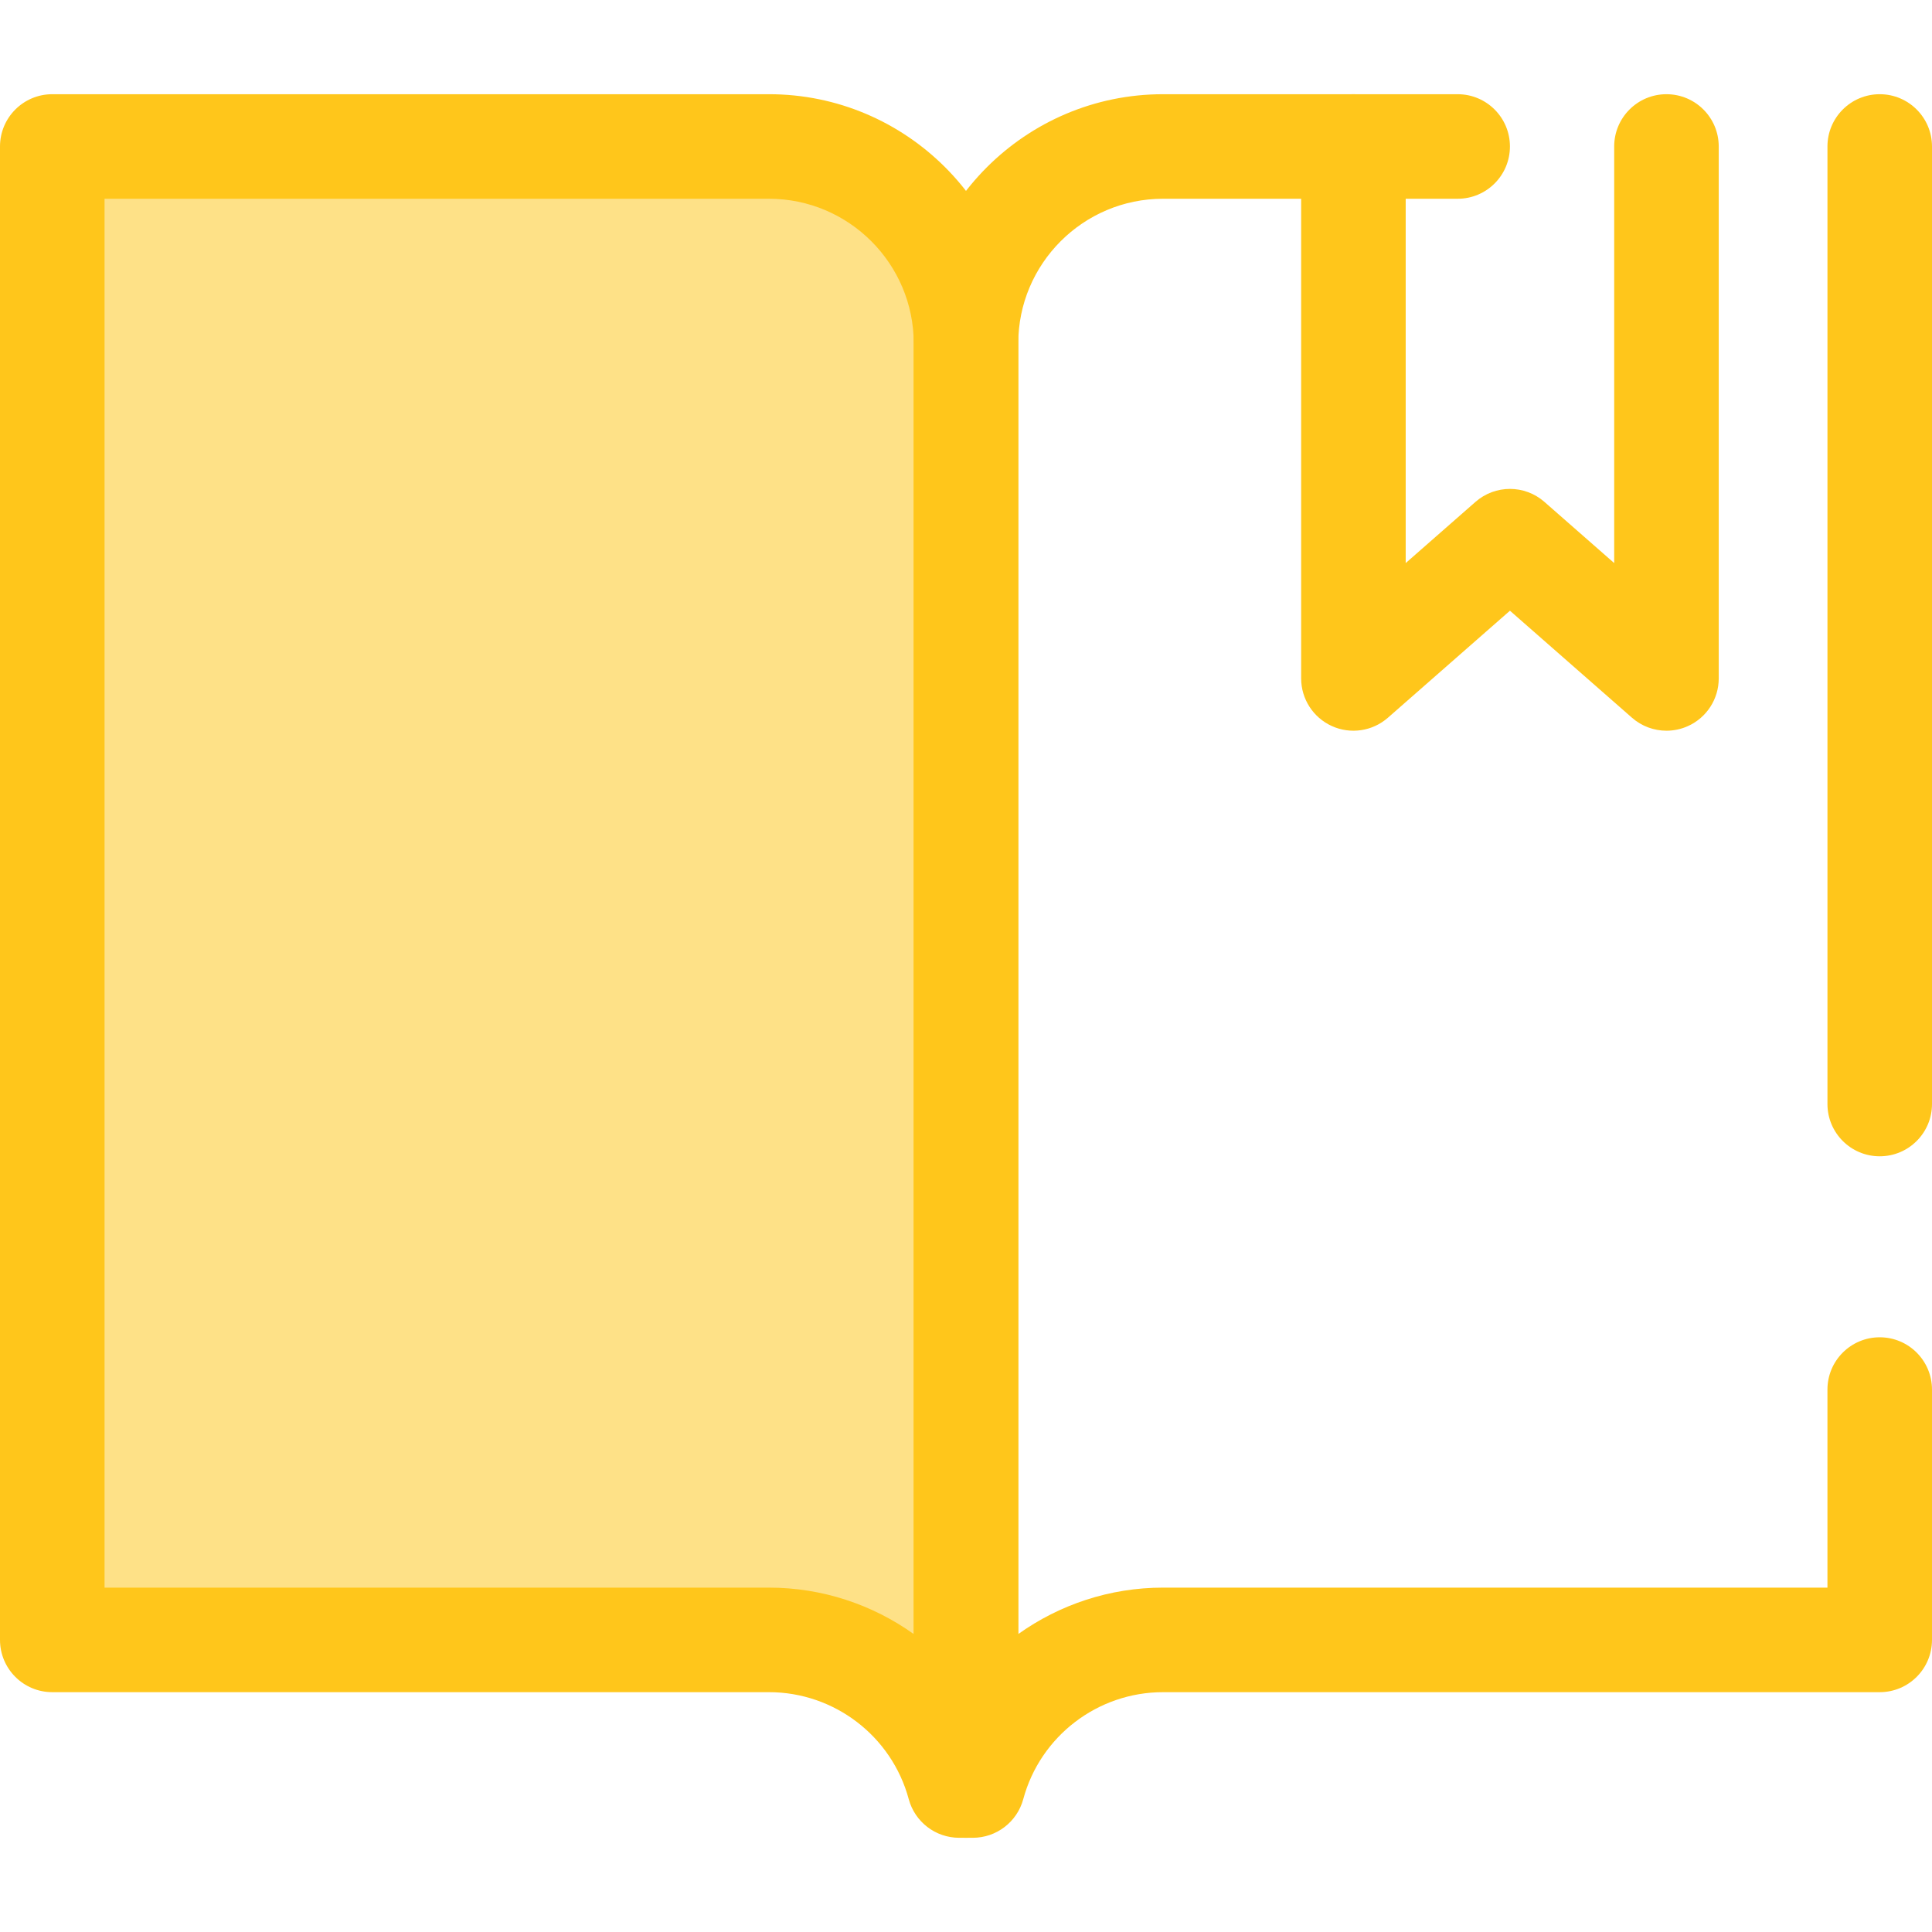
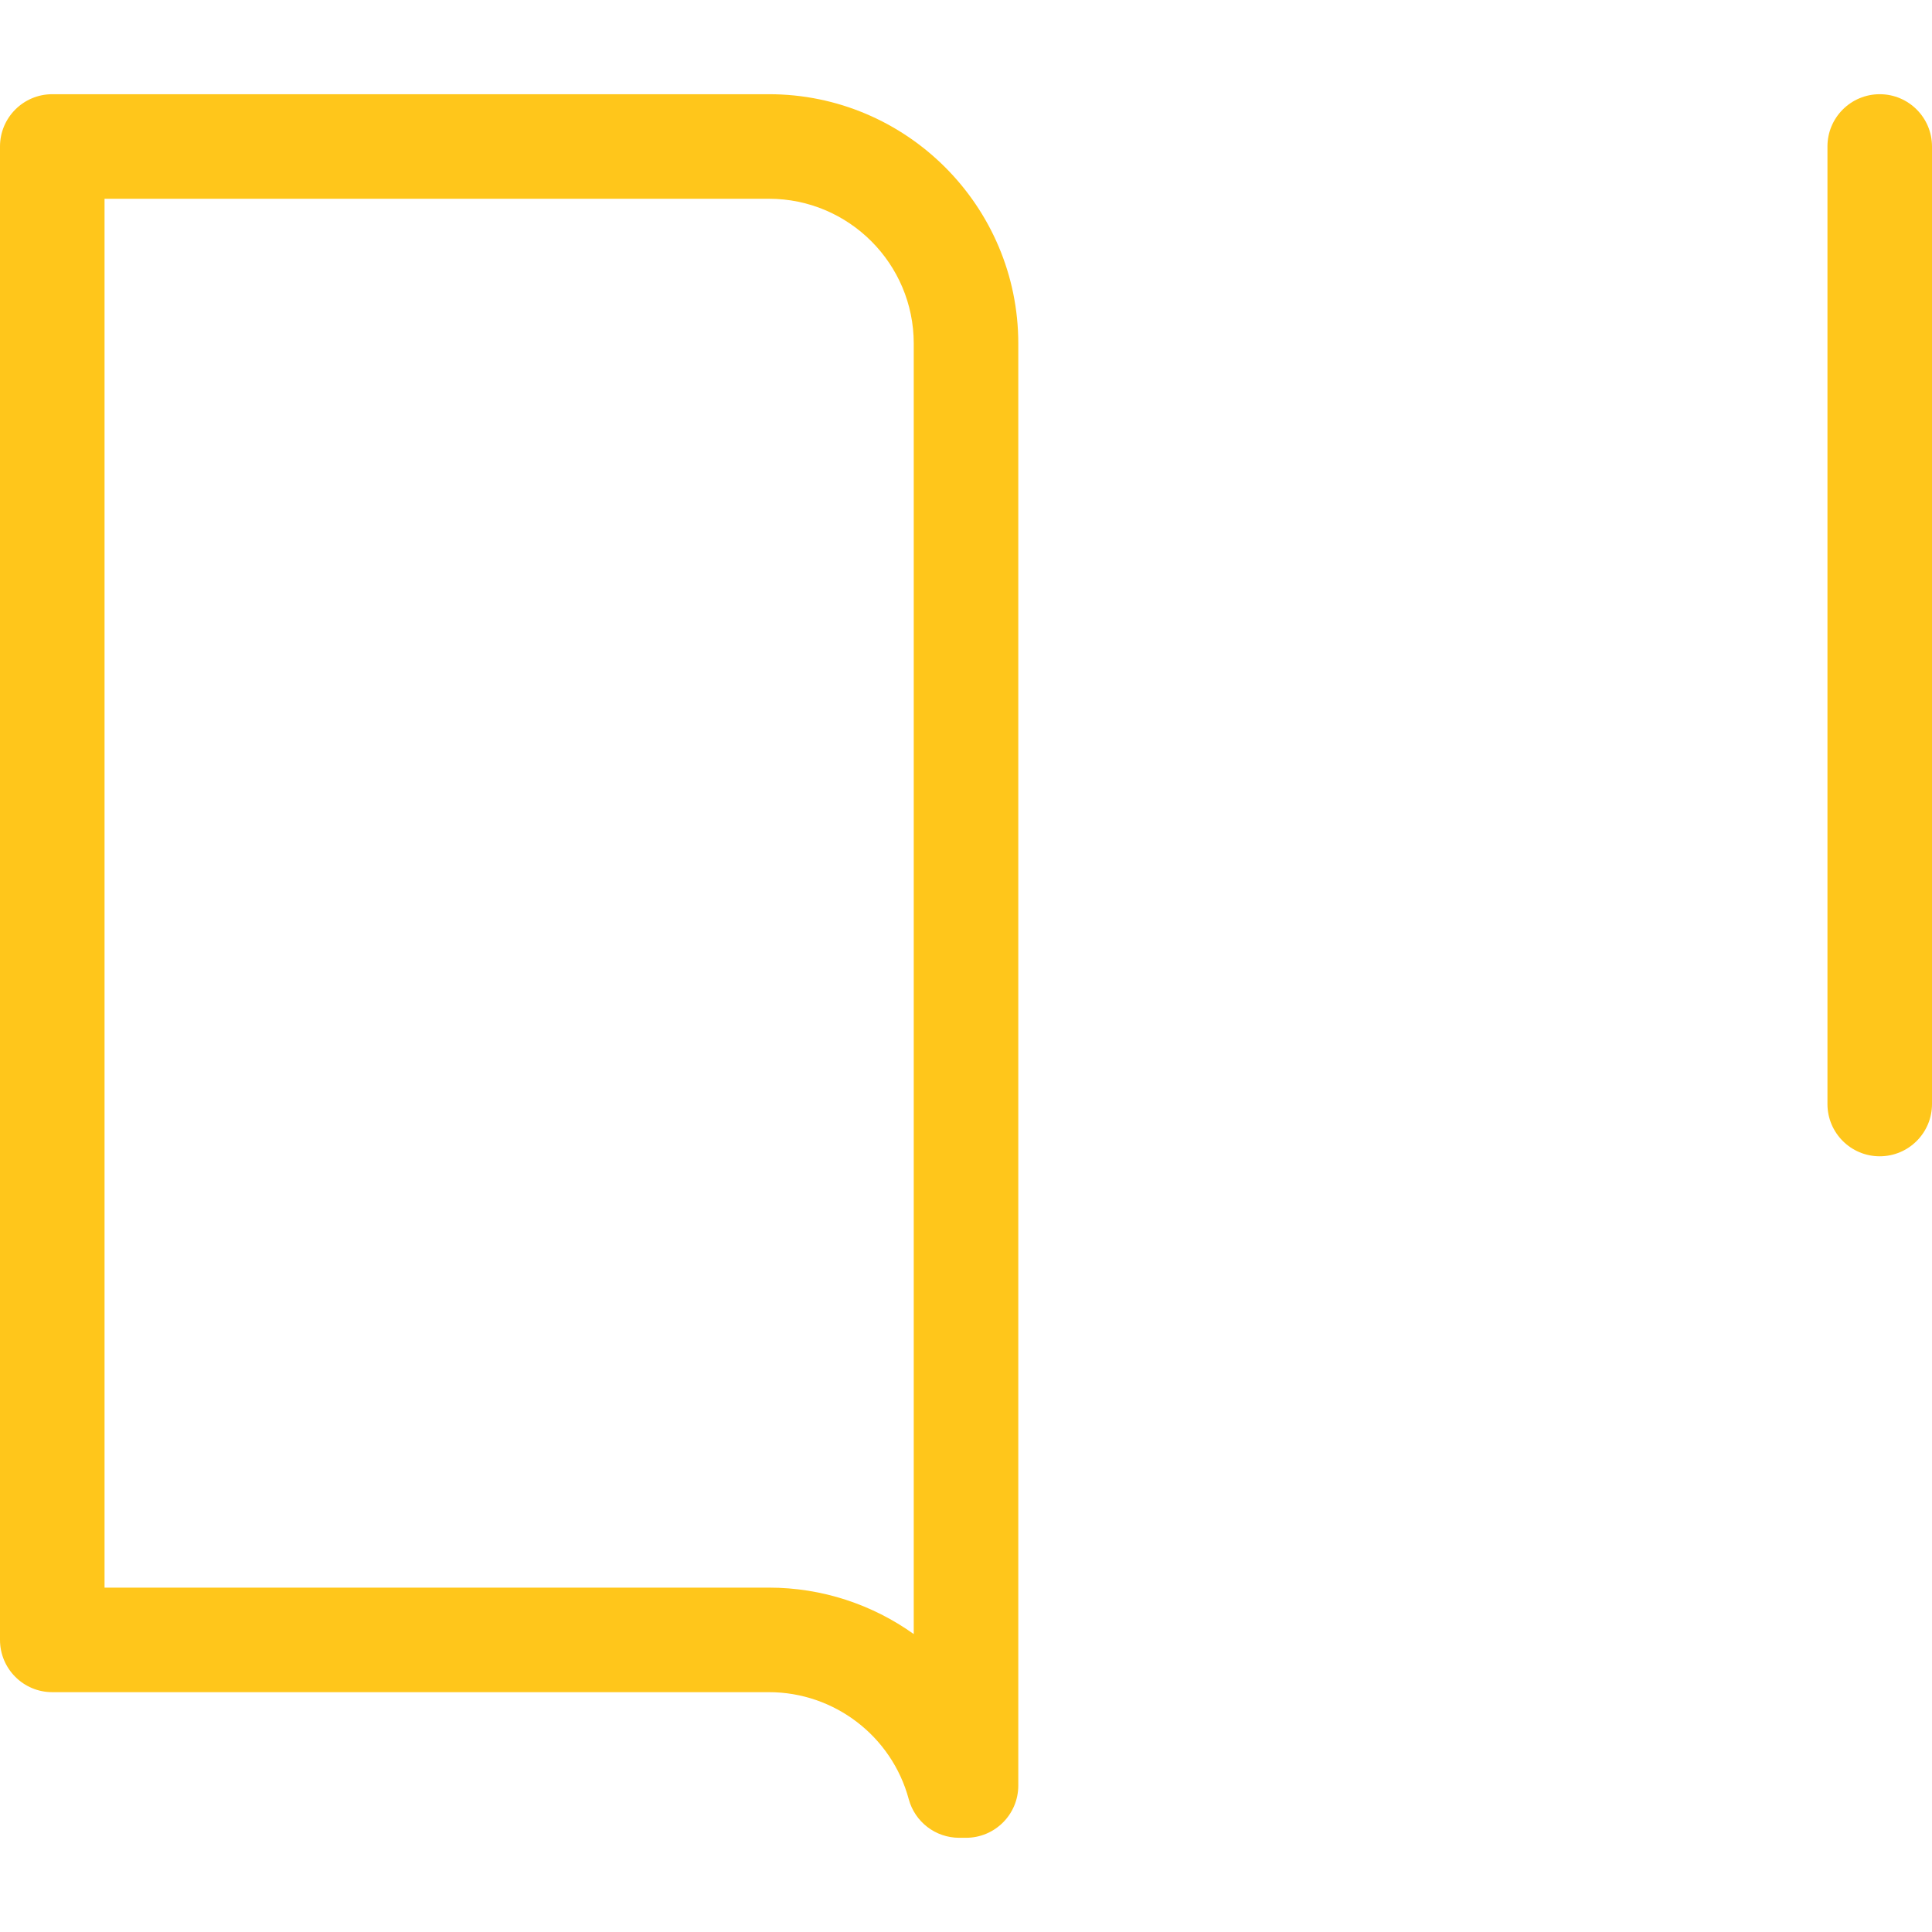
<svg xmlns="http://www.w3.org/2000/svg" height="800px" width="800px" version="1.1" id="Layer_1" viewBox="0 0 512 512" xml:space="preserve">
-   <path style="fill:#FEE187;" d="M203.791,38.819H13.853V434.59h189.94c24.123,0,44.415,16.363,50.407,38.592h1.806V91.033  C256.006,62.197,232.628,38.819,203.791,38.819z" />
  <g>
    <path style="fill:#FFC61B;" d="M256.006,487.034h-1.808c-6.263,0-11.746-4.2-13.375-10.246   c-4.499-16.69-19.728-28.346-37.033-28.346H13.853C6.202,448.443,0,442.24,0,434.59V38.819c0-7.65,6.202-13.853,13.853-13.853   h189.938c36.43,0,66.067,29.638,66.067,66.067V473.18C269.859,480.832,263.657,487.034,256.006,487.034z M27.706,420.737h176.085   c14.116,0,27.433,4.506,38.361,12.307V91.034c0-21.153-17.209-38.361-38.361-38.361H27.706V420.737z" />
    <path style="fill:#FFC61B;" d="M498.147,306.43c-7.651,0-13.853-6.203-13.853-13.853V38.819c0-7.65,6.202-13.853,13.853-13.853   c7.651,0,13.853,6.203,13.853,13.853v253.758C512,300.228,505.798,306.43,498.147,306.43z" />
-     <path style="fill:#FFC61B;" d="M257.8,487.034h-1.806c-7.651,0-13.853-6.203-13.853-13.853V91.034   c0-36.43,29.638-66.067,66.067-66.067h78.088c7.651,0,13.853,6.203,13.853,13.853s-6.202,13.853-13.853,13.853h-78.088   c-21.153,0-38.361,17.209-38.361,38.361v342.01c10.93-7.801,24.245-12.307,38.361-12.307h176.085v-52.488   c0-7.65,6.202-13.853,13.853-13.853s13.853,6.203,13.853,13.853v66.341c0,7.65-6.202,13.853-13.853,13.853H308.208   c-17.305,0-32.533,11.656-37.033,28.346C269.546,482.834,264.063,487.034,257.8,487.034z" />
-     <path style="fill:#FFC61B;" d="M441.631,193.646c-3.298,0-6.559-1.177-9.136-3.437l-32.345-28.364l-32.345,28.364   c-4.089,3.585-9.899,4.447-14.85,2.203c-4.954-2.244-8.136-7.18-8.136-12.617V38.819c0-7.65,6.202-13.853,13.853-13.853   c7.651,0,13.853,6.203,13.853,13.853V149.22l18.492-16.216c5.225-4.584,13.041-4.584,18.268,0l18.492,16.216V38.819   c0-7.65,6.202-13.853,13.853-13.853c7.651,0,13.853,6.203,13.853,13.853v140.974c0,5.439-3.182,10.373-8.136,12.617   C445.514,193.241,443.565,193.646,441.631,193.646z" />
  </g>
</svg>